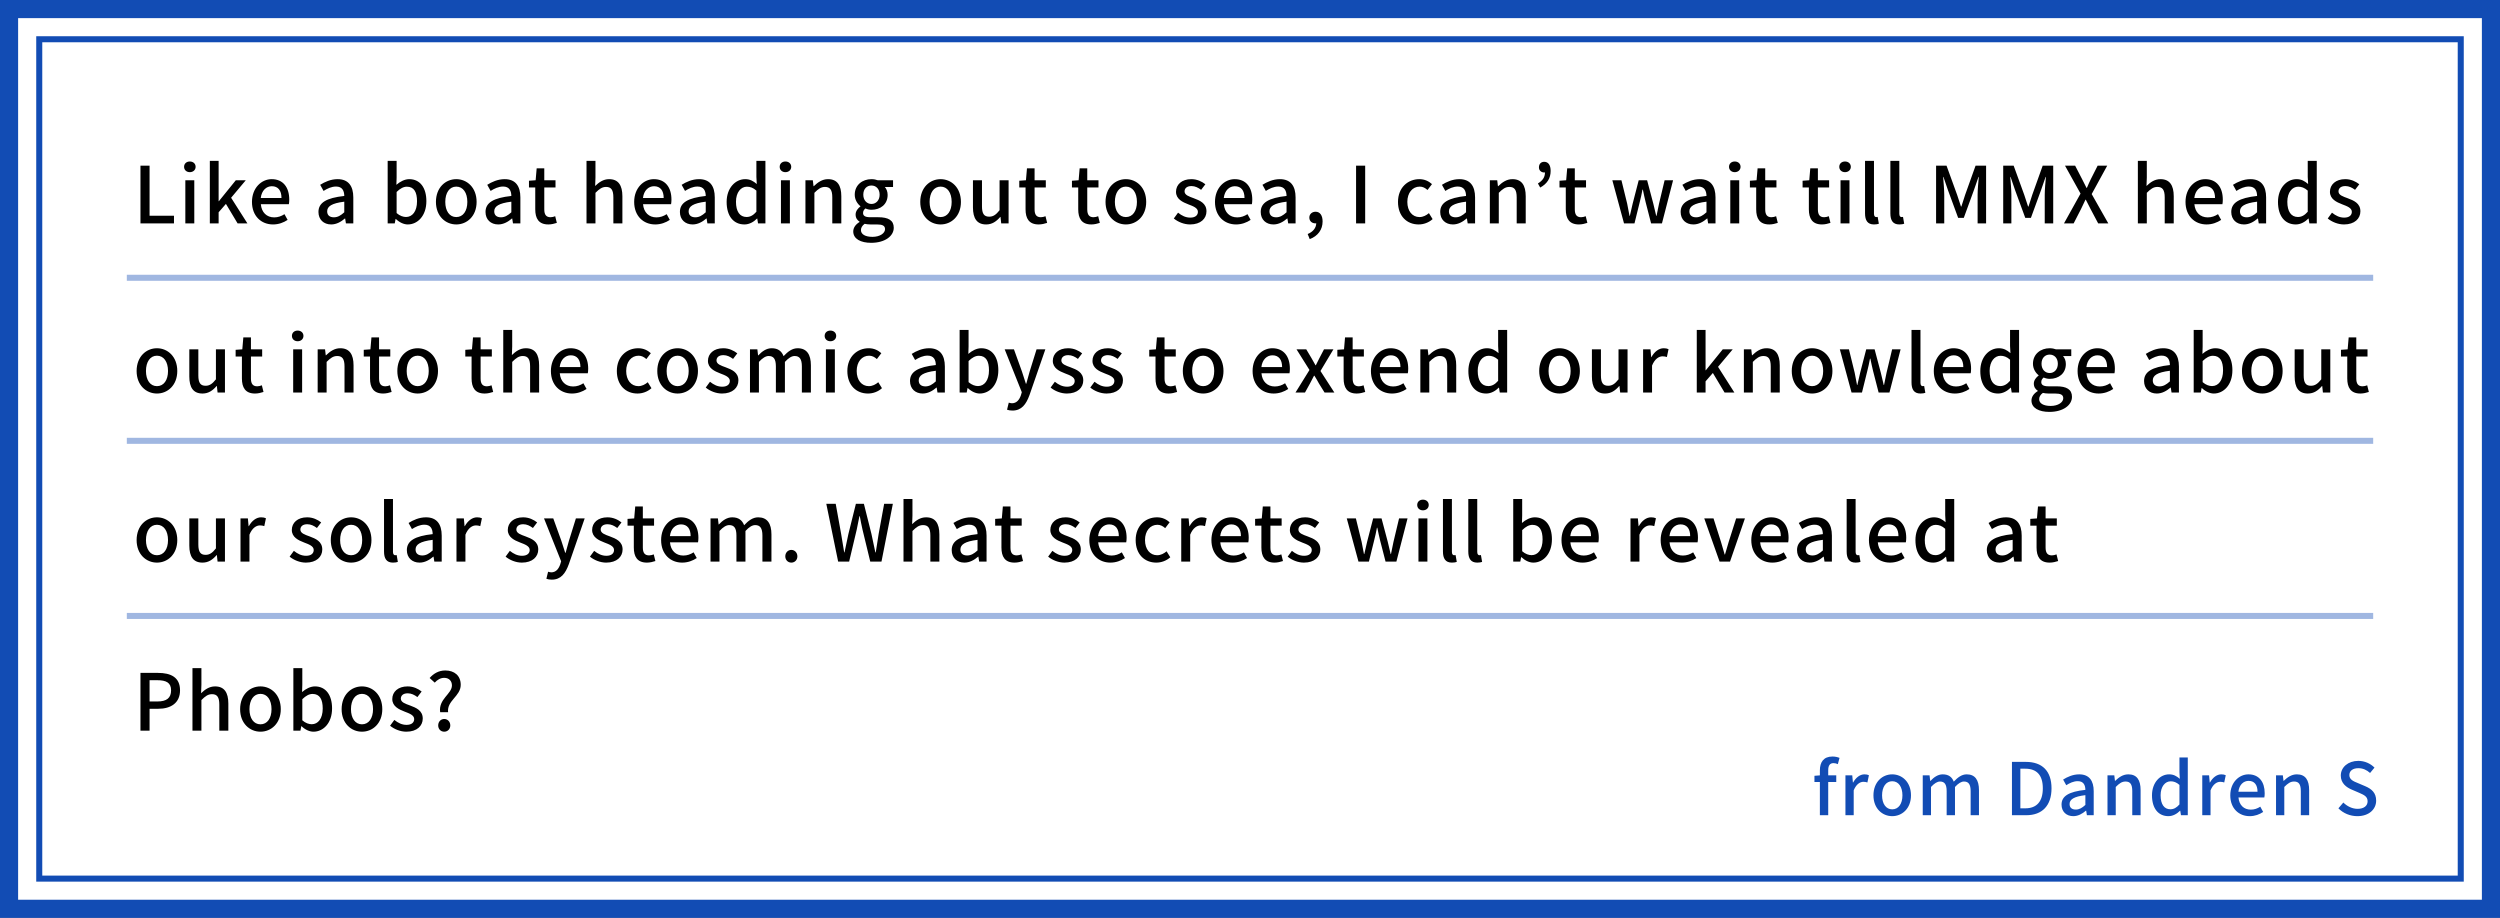
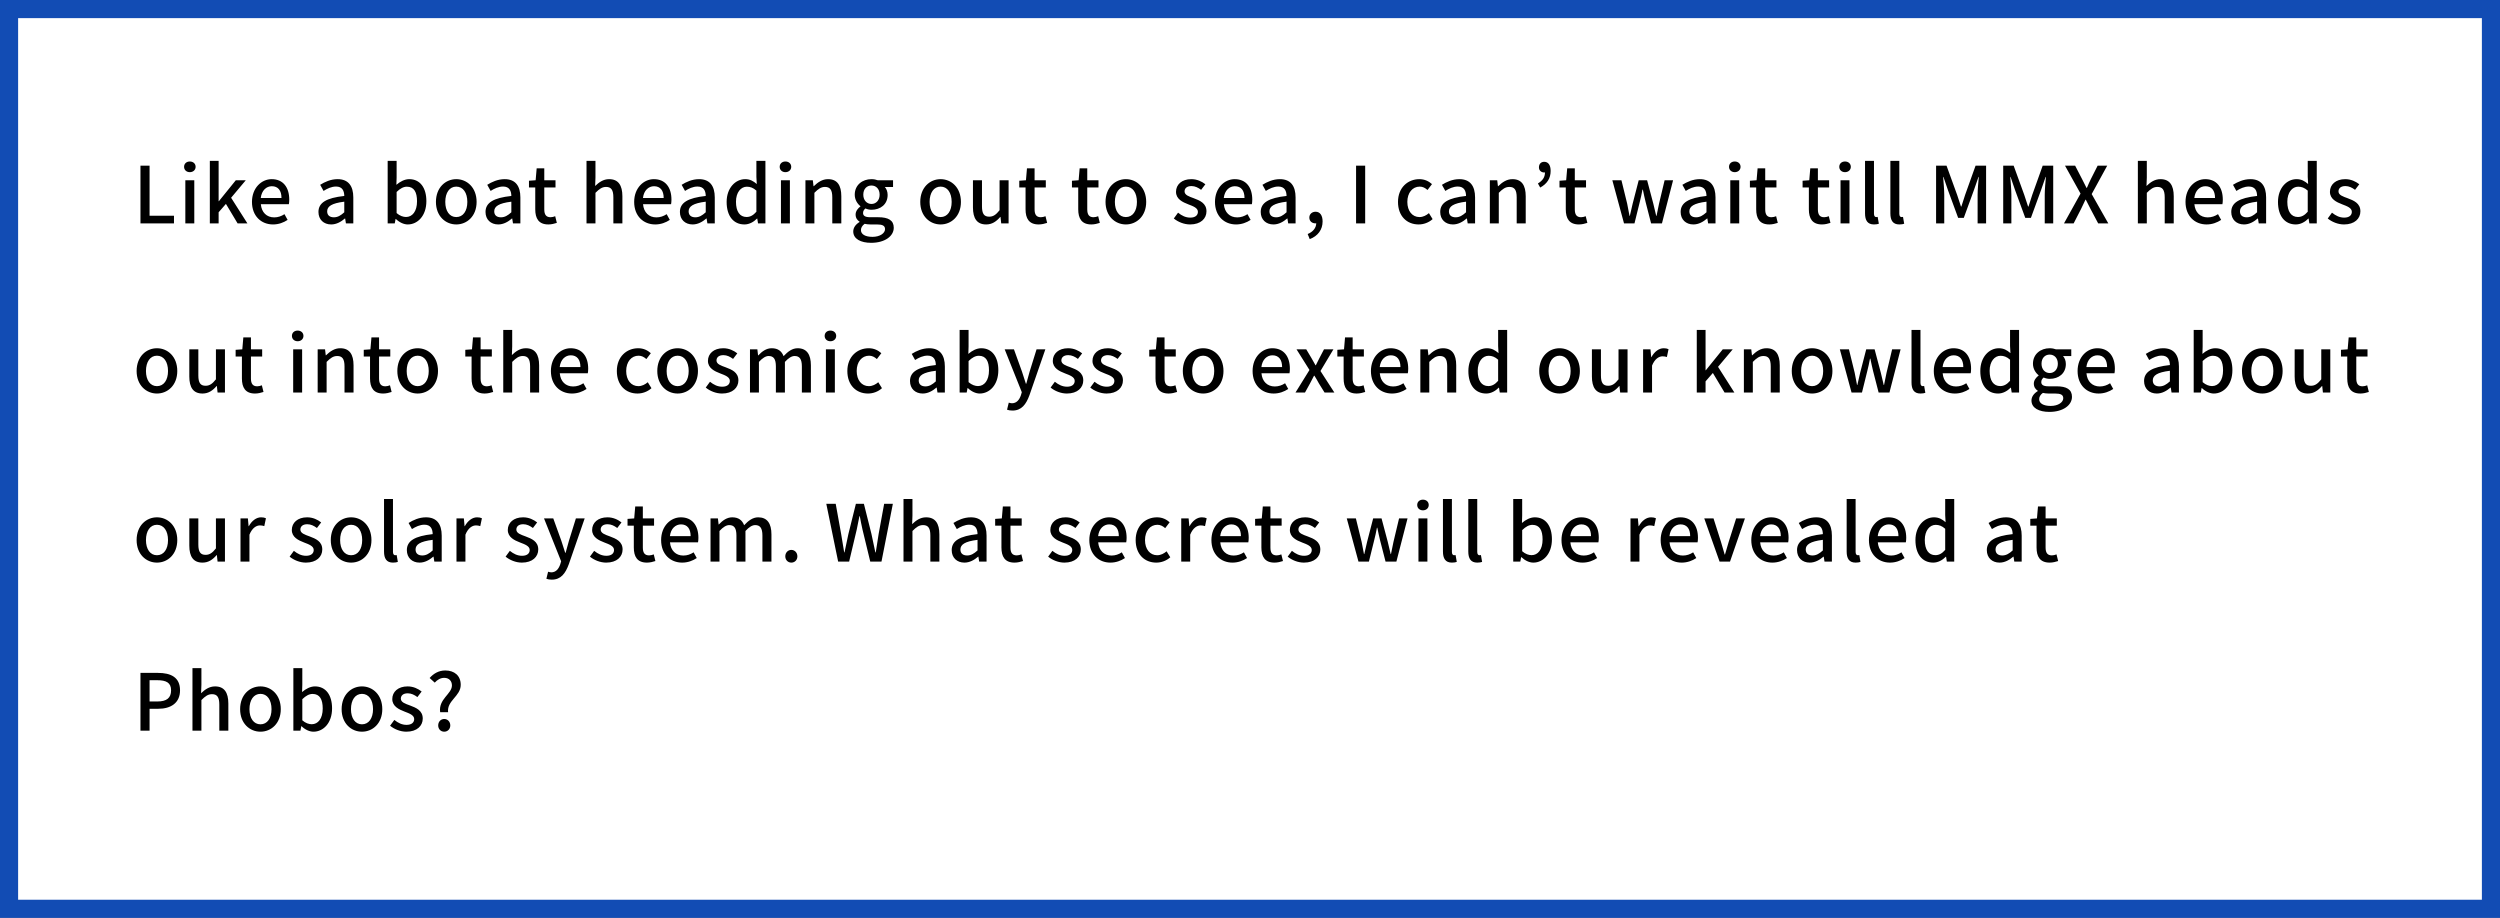
<svg xmlns="http://www.w3.org/2000/svg" width="414" height="152" viewBox="0 0 414 152" fill="none">
  <rect x="0" y="0" width="414" height="152" fill="#808080" stroke="none" />
  <rect x="1.5" y="1.5" width="411" height="149" fill="white" stroke="#124CB4" stroke-width="3" />
-   <rect x="6.5" y="6.5" width="401" height="139" stroke="#124CB4" />
  <path d="M23.261 37V27.432H24.769V35.726H28.812V37H23.261ZM30.692 37V29.85H32.174V37H30.692ZM31.433 28.511C30.887 28.511 30.484 28.147 30.484 27.627C30.484 27.094 30.887 26.743 31.433 26.743C31.979 26.743 32.395 27.094 32.395 27.627C32.395 28.147 31.979 28.511 31.433 28.511ZM34.748 37V26.639H36.204V33.321H36.243L39.051 29.85H40.702L38.271 32.749L40.975 37H39.35L37.413 33.763L36.204 35.154V37H34.748ZM45.21 37.169C43.273 37.169 41.726 35.791 41.726 33.438C41.726 31.111 43.312 29.668 44.989 29.668C46.887 29.668 47.901 31.033 47.901 33.061C47.901 33.347 47.875 33.646 47.836 33.815H43.195C43.312 35.18 44.17 35.999 45.405 35.999C46.042 35.999 46.588 35.804 47.108 35.466L47.628 36.415C46.965 36.857 46.146 37.169 45.21 37.169ZM43.182 32.788H46.614C46.614 31.553 46.055 30.838 45.015 30.838C44.118 30.838 43.325 31.527 43.182 32.788ZM54.842 37.169C53.607 37.169 52.736 36.363 52.736 35.102C52.736 33.568 54.036 32.775 57.013 32.45C57 31.618 56.701 30.89 55.648 30.89C54.894 30.89 54.192 31.228 53.581 31.618L53.022 30.604C53.763 30.136 54.764 29.668 55.908 29.668C57.689 29.668 58.508 30.799 58.508 32.697V37H57.286L57.156 36.181H57.117C56.467 36.74 55.7 37.169 54.842 37.169ZM55.297 35.986C55.921 35.986 56.428 35.687 57.013 35.154V33.399C54.894 33.659 54.179 34.192 54.179 34.998C54.179 35.7 54.66 35.986 55.297 35.986ZM67.526 37.169C66.876 37.169 66.161 36.844 65.55 36.259H65.511L65.368 37H64.198V26.639H65.68V29.382L65.641 30.604C66.252 30.071 67.019 29.668 67.773 29.668C69.58 29.668 70.607 31.111 70.607 33.308C70.607 35.765 69.138 37.169 67.526 37.169ZM67.24 35.934C68.28 35.934 69.06 35.011 69.06 33.334C69.06 31.839 68.579 30.916 67.383 30.916C66.824 30.916 66.278 31.202 65.68 31.787V35.284C66.226 35.765 66.798 35.934 67.24 35.934ZM75.558 37.169C73.79 37.169 72.191 35.804 72.191 33.438C72.191 31.046 73.79 29.668 75.558 29.668C77.326 29.668 78.925 31.046 78.925 33.438C78.925 35.804 77.326 37.169 75.558 37.169ZM75.558 35.947C76.689 35.947 77.391 34.946 77.391 33.438C77.391 31.917 76.689 30.903 75.558 30.903C74.44 30.903 73.738 31.917 73.738 33.438C73.738 34.946 74.44 35.947 75.558 35.947ZM82.508 37.169C81.273 37.169 80.402 36.363 80.402 35.102C80.402 33.568 81.702 32.775 84.679 32.45C84.666 31.618 84.367 30.89 83.314 30.89C82.56 30.89 81.858 31.228 81.247 31.618L80.688 30.604C81.429 30.136 82.43 29.668 83.574 29.668C85.355 29.668 86.174 30.799 86.174 32.697V37H84.952L84.822 36.181H84.783C84.133 36.74 83.366 37.169 82.508 37.169ZM82.963 35.986C83.587 35.986 84.094 35.687 84.679 35.154V33.399C82.56 33.659 81.845 34.192 81.845 34.998C81.845 35.7 82.326 35.986 82.963 35.986ZM90.809 37.169C89.197 37.169 88.638 36.168 88.638 34.66V31.046H87.598V29.928L88.703 29.85L88.872 27.874H90.133V29.85H91.992V31.046H90.133V34.673C90.133 35.531 90.432 35.973 91.173 35.973C91.42 35.973 91.732 35.895 91.94 35.804L92.213 36.909C91.81 37.039 91.329 37.169 90.809 37.169ZM97.127 37V26.639H98.609V29.382L98.557 30.799C99.181 30.201 99.896 29.668 100.871 29.668C102.392 29.668 103.068 30.682 103.068 32.502V37H101.573V32.684C101.573 31.449 101.209 30.955 100.364 30.955C99.701 30.955 99.246 31.293 98.609 31.93V37H97.127ZM108.502 37.169C106.565 37.169 105.018 35.791 105.018 33.438C105.018 31.111 106.604 29.668 108.281 29.668C110.179 29.668 111.193 31.033 111.193 33.061C111.193 33.347 111.167 33.646 111.128 33.815H106.487C106.604 35.18 107.462 35.999 108.697 35.999C109.334 35.999 109.88 35.804 110.4 35.466L110.92 36.415C110.257 36.857 109.438 37.169 108.502 37.169ZM106.474 32.788H109.906C109.906 31.553 109.347 30.838 108.307 30.838C107.41 30.838 106.617 31.527 106.474 32.788ZM114.7 37.169C113.465 37.169 112.594 36.363 112.594 35.102C112.594 33.568 113.894 32.775 116.871 32.45C116.858 31.618 116.559 30.89 115.506 30.89C114.752 30.89 114.05 31.228 113.439 31.618L112.88 30.604C113.621 30.136 114.622 29.668 115.766 29.668C117.547 29.668 118.366 30.799 118.366 32.697V37H117.144L117.014 36.181H116.975C116.325 36.74 115.558 37.169 114.7 37.169ZM115.155 35.986C115.779 35.986 116.286 35.687 116.871 35.154V33.399C114.752 33.659 114.037 34.192 114.037 34.998C114.037 35.7 114.518 35.986 115.155 35.986ZM123.282 37.169C121.488 37.169 120.331 35.804 120.331 33.438C120.331 31.111 121.8 29.668 123.399 29.668C124.218 29.668 124.738 29.98 125.323 30.474L125.258 29.291V26.639H126.753V37H125.531L125.401 36.194H125.362C124.829 36.74 124.088 37.169 123.282 37.169ZM123.633 35.934C124.231 35.934 124.738 35.661 125.258 35.063V31.566C124.725 31.085 124.218 30.916 123.685 30.916C122.684 30.916 121.878 31.865 121.878 33.412C121.878 35.037 122.515 35.934 123.633 35.934ZM129.324 37V29.85H130.806V37H129.324ZM130.065 28.511C129.519 28.511 129.116 28.147 129.116 27.627C129.116 27.094 129.519 26.743 130.065 26.743C130.611 26.743 131.027 27.094 131.027 27.627C131.027 28.147 130.611 28.511 130.065 28.511ZM133.381 37V29.85H134.603L134.72 30.838H134.759C135.422 30.201 136.15 29.668 137.125 29.668C138.646 29.668 139.322 30.682 139.322 32.502V37H137.827V32.684C137.827 31.449 137.463 30.955 136.618 30.955C135.955 30.955 135.5 31.293 134.863 31.93V37H133.381ZM144.262 40.211C142.546 40.211 141.298 39.574 141.298 38.326C141.298 37.728 141.675 37.169 142.338 36.766V36.701C141.974 36.48 141.688 36.103 141.688 35.518C141.688 34.959 142.091 34.478 142.481 34.192V34.14C142 33.763 141.545 33.087 141.545 32.242C141.545 30.617 142.832 29.668 144.314 29.668C144.717 29.668 145.081 29.746 145.354 29.85H147.889V30.968H146.524C146.797 31.254 146.992 31.735 146.992 32.281C146.992 33.841 145.809 34.738 144.314 34.738C143.989 34.738 143.625 34.66 143.313 34.517C143.079 34.725 142.923 34.933 142.923 35.271C142.923 35.7 143.209 35.973 144.119 35.973H145.432C147.122 35.973 148.006 36.493 148.006 37.715C148.006 39.093 146.55 40.211 144.262 40.211ZM144.314 33.776C145.055 33.776 145.666 33.191 145.666 32.242C145.666 31.28 145.068 30.721 144.314 30.721C143.56 30.721 142.962 31.267 142.962 32.242C142.962 33.191 143.573 33.776 144.314 33.776ZM144.483 39.223C145.731 39.223 146.563 38.612 146.563 37.949C146.563 37.351 146.095 37.169 145.224 37.169H144.145C143.807 37.169 143.482 37.13 143.183 37.065C142.754 37.377 142.572 37.741 142.572 38.105C142.572 38.807 143.3 39.223 144.483 39.223ZM155.762 37.169C153.994 37.169 152.395 35.804 152.395 33.438C152.395 31.046 153.994 29.668 155.762 29.668C157.53 29.668 159.129 31.046 159.129 33.438C159.129 35.804 157.53 37.169 155.762 37.169ZM155.762 35.947C156.893 35.947 157.595 34.946 157.595 33.438C157.595 31.917 156.893 30.903 155.762 30.903C154.644 30.903 153.942 31.917 153.942 33.438C153.942 34.946 154.644 35.947 155.762 35.947ZM163.305 37.169C161.784 37.169 161.121 36.168 161.121 34.348V29.85H162.616V34.166C162.616 35.401 162.967 35.882 163.812 35.882C164.475 35.882 164.93 35.57 165.528 34.816V29.85H167.023V37H165.801L165.684 35.921H165.645C164.995 36.675 164.293 37.169 163.305 37.169ZM172.003 37.169C170.391 37.169 169.832 36.168 169.832 34.66V31.046H168.792V29.928L169.897 29.85L170.066 27.874H171.327V29.85H173.186V31.046H171.327V34.673C171.327 35.531 171.626 35.973 172.367 35.973C172.614 35.973 172.926 35.895 173.134 35.804L173.407 36.909C173.004 37.039 172.523 37.169 172.003 37.169ZM180.726 37.169C179.114 37.169 178.555 36.168 178.555 34.66V31.046H177.515V29.928L178.62 29.85L178.789 27.874H180.05V29.85H181.909V31.046H180.05V34.673C180.05 35.531 180.349 35.973 181.09 35.973C181.337 35.973 181.649 35.895 181.857 35.804L182.13 36.909C181.727 37.039 181.246 37.169 180.726 37.169ZM186.443 37.169C184.675 37.169 183.076 35.804 183.076 33.438C183.076 31.046 184.675 29.668 186.443 29.668C188.211 29.668 189.81 31.046 189.81 33.438C189.81 35.804 188.211 37.169 186.443 37.169ZM186.443 35.947C187.574 35.947 188.276 34.946 188.276 33.438C188.276 31.917 187.574 30.903 186.443 30.903C185.325 30.903 184.623 31.917 184.623 33.438C184.623 34.946 185.325 35.947 186.443 35.947ZM197.074 37.169C196.086 37.169 195.072 36.753 194.383 36.181L195.085 35.219C195.722 35.726 196.346 36.038 197.113 36.038C197.971 36.038 198.374 35.622 198.374 35.076C198.374 34.426 197.568 34.14 196.788 33.841C195.839 33.477 194.747 32.97 194.747 31.761C194.747 30.565 195.709 29.668 197.282 29.668C198.244 29.668 199.024 30.058 199.609 30.513L198.907 31.436C198.413 31.072 197.906 30.812 197.308 30.812C196.528 30.812 196.164 31.202 196.164 31.696C196.164 32.307 196.905 32.541 197.685 32.827C198.686 33.204 199.791 33.646 199.791 34.998C199.791 36.194 198.842 37.169 197.074 37.169ZM204.685 37.169C202.748 37.169 201.201 35.791 201.201 33.438C201.201 31.111 202.787 29.668 204.464 29.668C206.362 29.668 207.376 31.033 207.376 33.061C207.376 33.347 207.35 33.646 207.311 33.815H202.67C202.787 35.18 203.645 35.999 204.88 35.999C205.517 35.999 206.063 35.804 206.583 35.466L207.103 36.415C206.44 36.857 205.621 37.169 204.685 37.169ZM202.657 32.788H206.089C206.089 31.553 205.53 30.838 204.49 30.838C203.593 30.838 202.8 31.527 202.657 32.788ZM210.882 37.169C209.647 37.169 208.776 36.363 208.776 35.102C208.776 33.568 210.076 32.775 213.053 32.45C213.04 31.618 212.741 30.89 211.688 30.89C210.934 30.89 210.232 31.228 209.621 31.618L209.062 30.604C209.803 30.136 210.804 29.668 211.948 29.668C213.729 29.668 214.548 30.799 214.548 32.697V37H213.326L213.196 36.181H213.157C212.507 36.74 211.74 37.169 210.882 37.169ZM211.337 35.986C211.961 35.986 212.468 35.687 213.053 35.154V33.399C210.934 33.659 210.219 34.192 210.219 34.998C210.219 35.7 210.7 35.986 211.337 35.986ZM216.89 39.6L216.552 38.755C217.436 38.391 217.956 37.741 217.969 36.974C217.917 36.987 217.878 36.987 217.826 36.987C217.293 36.987 216.825 36.649 216.825 36.025C216.825 35.44 217.293 35.063 217.865 35.063C218.593 35.063 219.022 35.674 219.022 36.675C219.022 38.04 218.229 39.093 216.89 39.6ZM224.565 37V27.432H226.073V37H224.565ZM234.927 37.169C232.99 37.169 231.508 35.804 231.508 33.438C231.508 31.046 233.159 29.668 235.044 29.668C235.954 29.668 236.617 30.032 237.137 30.487L236.396 31.462C236.006 31.111 235.603 30.903 235.109 30.903C233.913 30.903 233.055 31.917 233.055 33.438C233.055 34.946 233.874 35.947 235.07 35.947C235.668 35.947 236.201 35.661 236.63 35.297L237.241 36.285C236.591 36.87 235.746 37.169 234.927 37.169ZM240.606 37.169C239.371 37.169 238.5 36.363 238.5 35.102C238.5 33.568 239.8 32.775 242.777 32.45C242.764 31.618 242.465 30.89 241.412 30.89C240.658 30.89 239.956 31.228 239.345 31.618L238.786 30.604C239.527 30.136 240.528 29.668 241.672 29.668C243.453 29.668 244.272 30.799 244.272 32.697V37H243.05L242.92 36.181H242.881C242.231 36.74 241.464 37.169 240.606 37.169ZM241.061 35.986C241.685 35.986 242.192 35.687 242.777 35.154V33.399C240.658 33.659 239.943 34.192 239.943 34.998C239.943 35.7 240.424 35.986 241.061 35.986ZM246.718 37V29.85H247.94L248.057 30.838H248.096C248.759 30.201 249.487 29.668 250.462 29.668C251.983 29.668 252.659 30.682 252.659 32.502V37H251.164V32.684C251.164 31.449 250.8 30.955 249.955 30.955C249.292 30.955 248.837 31.293 248.2 31.93V37H246.718ZM255.057 31.059L254.68 30.383C255.447 29.902 255.837 29.395 255.85 28.55C255.811 28.563 255.759 28.563 255.72 28.563C255.252 28.563 254.849 28.251 254.849 27.718C254.849 27.146 255.2 26.795 255.72 26.795C256.396 26.795 256.786 27.341 256.786 28.303C256.786 29.538 256.201 30.435 255.057 31.059ZM261.464 37.169C259.852 37.169 259.293 36.168 259.293 34.66V31.046H258.253V29.928L259.358 29.85L259.527 27.874H260.788V29.85H262.647V31.046H260.788V34.673C260.788 35.531 261.087 35.973 261.828 35.973C262.075 35.973 262.387 35.895 262.595 35.804L262.868 36.909C262.465 37.039 261.984 37.169 261.464 37.169ZM268.939 37L267.002 29.85H268.51L269.459 33.724C269.602 34.413 269.719 35.076 269.849 35.752H269.901C270.057 35.076 270.2 34.4 270.369 33.724L271.37 29.85H272.761L273.788 33.724C273.957 34.413 274.1 35.076 274.269 35.752H274.321C274.464 35.076 274.581 34.413 274.737 33.724L275.66 29.85H277.064L275.218 37H273.424L272.514 33.464C272.345 32.788 272.215 32.138 272.059 31.397H271.994C271.851 32.138 271.721 32.801 271.539 33.477L270.668 37H268.939ZM280.422 37.169C279.187 37.169 278.316 36.363 278.316 35.102C278.316 33.568 279.616 32.775 282.593 32.45C282.58 31.618 282.281 30.89 281.228 30.89C280.474 30.89 279.772 31.228 279.161 31.618L278.602 30.604C279.343 30.136 280.344 29.668 281.488 29.668C283.269 29.668 284.088 30.799 284.088 32.697V37H282.866L282.736 36.181H282.697C282.047 36.74 281.28 37.169 280.422 37.169ZM280.877 35.986C281.501 35.986 282.008 35.687 282.593 35.154V33.399C280.474 33.659 279.759 34.192 279.759 34.998C279.759 35.7 280.24 35.986 280.877 35.986ZM286.534 37V29.85H288.016V37H286.534ZM287.275 28.511C286.729 28.511 286.326 28.147 286.326 27.627C286.326 27.094 286.729 26.743 287.275 26.743C287.821 26.743 288.237 27.094 288.237 27.627C288.237 28.147 287.821 28.511 287.275 28.511ZM292.996 37.169C291.384 37.169 290.825 36.168 290.825 34.66V31.046H289.785V29.928L290.89 29.85L291.059 27.874H292.32V29.85H294.179V31.046H292.32V34.673C292.32 35.531 292.619 35.973 293.36 35.973C293.607 35.973 293.919 35.895 294.127 35.804L294.4 36.909C293.997 37.039 293.516 37.169 292.996 37.169ZM301.719 37.169C300.107 37.169 299.548 36.168 299.548 34.66V31.046H298.508V29.928L299.613 29.85L299.782 27.874H301.043V29.85H302.902V31.046H301.043V34.673C301.043 35.531 301.342 35.973 302.083 35.973C302.33 35.973 302.642 35.895 302.85 35.804L303.123 36.909C302.72 37.039 302.239 37.169 301.719 37.169ZM304.792 37V29.85H306.274V37H304.792ZM305.533 28.511C304.987 28.511 304.584 28.147 304.584 27.627C304.584 27.094 304.987 26.743 305.533 26.743C306.079 26.743 306.495 27.094 306.495 27.627C306.495 28.147 306.079 28.511 305.533 28.511ZM310.331 37.169C309.252 37.169 308.849 36.48 308.849 35.323V26.639H310.331V35.401C310.331 35.804 310.513 35.947 310.695 35.947C310.76 35.947 310.812 35.947 310.942 35.921L311.137 37.052C310.955 37.117 310.695 37.169 310.331 37.169ZM314.527 37.169C313.448 37.169 313.045 36.48 313.045 35.323V26.639H314.527V35.401C314.527 35.804 314.709 35.947 314.891 35.947C314.956 35.947 315.008 35.947 315.138 35.921L315.333 37.052C315.151 37.117 314.891 37.169 314.527 37.169ZM320.616 37V27.432H322.345L324.1 32.268C324.321 32.905 324.516 33.555 324.737 34.205H324.802C325.023 33.555 325.205 32.905 325.426 32.268L327.155 27.432H328.897V37H327.493V32.268C327.493 31.41 327.61 30.175 327.688 29.304H327.636L326.869 31.514L325.205 36.077H324.269L322.592 31.514L321.838 29.304H321.786C321.851 30.175 321.968 31.41 321.968 32.268V37H320.616ZM331.731 37V27.432H333.46L335.215 32.268C335.436 32.905 335.631 33.555 335.852 34.205H335.917C336.138 33.555 336.32 32.905 336.541 32.268L338.27 27.432H340.012V37H338.608V32.268C338.608 31.41 338.725 30.175 338.803 29.304H338.751L337.984 31.514L336.32 36.077H335.384L333.707 31.514L332.953 29.304H332.901C332.966 30.175 333.083 31.41 333.083 32.268V37H331.731ZM341.794 37L344.537 32.06L341.963 27.432H343.64L344.797 29.668C345.031 30.11 345.239 30.539 345.525 31.111H345.59C345.837 30.539 346.019 30.11 346.24 29.668L347.371 27.432H348.957L346.383 32.138L349.139 37H347.462L346.201 34.621C345.954 34.14 345.707 33.646 345.408 33.061H345.356C345.083 33.646 344.849 34.14 344.615 34.621L343.393 37H341.794ZM354.03 37V26.639H355.512V29.382L355.46 30.799C356.084 30.201 356.799 29.668 357.774 29.668C359.295 29.668 359.971 30.682 359.971 32.502V37H358.476V32.684C358.476 31.449 358.112 30.955 357.267 30.955C356.604 30.955 356.149 31.293 355.512 31.93V37H354.03ZM365.405 37.169C363.468 37.169 361.921 35.791 361.921 33.438C361.921 31.111 363.507 29.668 365.184 29.668C367.082 29.668 368.096 31.033 368.096 33.061C368.096 33.347 368.07 33.646 368.031 33.815H363.39C363.507 35.18 364.365 35.999 365.6 35.999C366.237 35.999 366.783 35.804 367.303 35.466L367.823 36.415C367.16 36.857 366.341 37.169 365.405 37.169ZM363.377 32.788H366.809C366.809 31.553 366.25 30.838 365.21 30.838C364.313 30.838 363.52 31.527 363.377 32.788ZM371.603 37.169C370.368 37.169 369.497 36.363 369.497 35.102C369.497 33.568 370.797 32.775 373.774 32.45C373.761 31.618 373.462 30.89 372.409 30.89C371.655 30.89 370.953 31.228 370.342 31.618L369.783 30.604C370.524 30.136 371.525 29.668 372.669 29.668C374.45 29.668 375.269 30.799 375.269 32.697V37H374.047L373.917 36.181H373.878C373.228 36.74 372.461 37.169 371.603 37.169ZM372.058 35.986C372.682 35.986 373.189 35.687 373.774 35.154V33.399C371.655 33.659 370.94 34.192 370.94 34.998C370.94 35.7 371.421 35.986 372.058 35.986ZM380.185 37.169C378.391 37.169 377.234 35.804 377.234 33.438C377.234 31.111 378.703 29.668 380.302 29.668C381.121 29.668 381.641 29.98 382.226 30.474L382.161 29.291V26.639H383.656V37H382.434L382.304 36.194H382.265C381.732 36.74 380.991 37.169 380.185 37.169ZM380.536 35.934C381.134 35.934 381.641 35.661 382.161 35.063V31.566C381.628 31.085 381.121 30.916 380.588 30.916C379.587 30.916 378.781 31.865 378.781 33.412C378.781 35.037 379.418 35.934 380.536 35.934ZM388.164 37.169C387.176 37.169 386.162 36.753 385.473 36.181L386.175 35.219C386.812 35.726 387.436 36.038 388.203 36.038C389.061 36.038 389.464 35.622 389.464 35.076C389.464 34.426 388.658 34.14 387.878 33.841C386.929 33.477 385.837 32.97 385.837 31.761C385.837 30.565 386.799 29.668 388.372 29.668C389.334 29.668 390.114 30.058 390.699 30.513L389.997 31.436C389.503 31.072 388.996 30.812 388.398 30.812C387.618 30.812 387.254 31.202 387.254 31.696C387.254 32.307 387.995 32.541 388.775 32.827C389.776 33.204 390.881 33.646 390.881 34.998C390.881 36.194 389.932 37.169 388.164 37.169ZM25.991 65.169C24.223 65.169 22.624 63.804 22.624 61.438C22.624 59.046 24.223 57.668 25.991 57.668C27.759 57.668 29.358 59.046 29.358 61.438C29.358 63.804 27.759 65.169 25.991 65.169ZM25.991 63.947C27.122 63.947 27.824 62.946 27.824 61.438C27.824 59.917 27.122 58.903 25.991 58.903C24.873 58.903 24.171 59.917 24.171 61.438C24.171 62.946 24.873 63.947 25.991 63.947ZM33.534 65.169C32.013 65.169 31.35 64.168 31.35 62.348V57.85H32.845V62.166C32.845 63.401 33.196 63.882 34.041 63.882C34.704 63.882 35.159 63.57 35.757 62.816V57.85H37.252V65H36.03L35.913 63.921H35.874C35.224 64.675 34.522 65.169 33.534 65.169ZM42.232 65.169C40.62 65.169 40.061 64.168 40.061 62.66V59.046H39.021V57.928L40.126 57.85L40.295 55.874H41.556V57.85H43.415V59.046H41.556V62.673C41.556 63.531 41.855 63.973 42.596 63.973C42.843 63.973 43.155 63.895 43.363 63.804L43.636 64.909C43.233 65.039 42.752 65.169 42.232 65.169ZM48.55 65V57.85H50.032V65H48.55ZM49.291 56.511C48.745 56.511 48.342 56.147 48.342 55.627C48.342 55.094 48.745 54.743 49.291 54.743C49.837 54.743 50.252 55.094 50.252 55.627C50.252 56.147 49.837 56.511 49.291 56.511ZM52.606 65V57.85H53.828L53.945 58.838H53.984C54.647 58.201 55.375 57.668 56.35 57.668C57.871 57.668 58.547 58.682 58.547 60.502V65H57.052V60.684C57.052 59.449 56.688 58.955 55.843 58.955C55.18 58.955 54.725 59.293 54.088 59.93V65H52.606ZM63.448 65.169C61.836 65.169 61.277 64.168 61.277 62.66V59.046H60.237V57.928L61.342 57.85L61.511 55.874H62.772V57.85H64.631V59.046H62.772V62.673C62.772 63.531 63.071 63.973 63.812 63.973C64.059 63.973 64.371 63.895 64.579 63.804L64.852 64.909C64.449 65.039 63.968 65.169 63.448 65.169ZM69.166 65.169C67.398 65.169 65.799 63.804 65.799 61.438C65.799 59.046 67.398 57.668 69.166 57.668C70.934 57.668 72.533 59.046 72.533 61.438C72.533 63.804 70.934 65.169 69.166 65.169ZM69.166 63.947C70.297 63.947 70.999 62.946 70.999 61.438C70.999 59.917 70.297 58.903 69.166 58.903C68.048 58.903 67.346 59.917 67.346 61.438C67.346 62.946 68.048 63.947 69.166 63.947ZM80.265 65.169C78.653 65.169 78.094 64.168 78.094 62.66V59.046H77.054V57.928L78.159 57.85L78.328 55.874H79.589V57.85H81.448V59.046H79.589V62.673C79.589 63.531 79.888 63.973 80.629 63.973C80.876 63.973 81.188 63.895 81.396 63.804L81.669 64.909C81.266 65.039 80.785 65.169 80.265 65.169ZM83.338 65V54.639H84.82V57.382L84.768 58.799C85.392 58.201 86.107 57.668 87.082 57.668C88.603 57.668 89.279 58.682 89.279 60.502V65H87.784V60.684C87.784 59.449 87.42 58.955 86.575 58.955C85.912 58.955 85.457 59.293 84.82 59.93V65H83.338ZM94.714 65.169C92.777 65.169 91.23 63.791 91.23 61.438C91.23 59.111 92.816 57.668 94.493 57.668C96.391 57.668 97.405 59.033 97.405 61.061C97.405 61.347 97.379 61.646 97.34 61.815H92.699C92.816 63.18 93.674 63.999 94.909 63.999C95.546 63.999 96.092 63.804 96.612 63.466L97.132 64.415C96.469 64.857 95.65 65.169 94.714 65.169ZM92.686 60.788H96.118C96.118 59.553 95.559 58.838 94.519 58.838C93.622 58.838 92.829 59.527 92.686 60.788ZM105.568 65.169C103.631 65.169 102.149 63.804 102.149 61.438C102.149 59.046 103.8 57.668 105.685 57.668C106.595 57.668 107.258 58.032 107.778 58.487L107.037 59.462C106.647 59.111 106.244 58.903 105.75 58.903C104.554 58.903 103.696 59.917 103.696 61.438C103.696 62.946 104.515 63.947 105.711 63.947C106.309 63.947 106.842 63.661 107.271 63.297L107.882 64.285C107.232 64.87 106.387 65.169 105.568 65.169ZM112.214 65.169C110.446 65.169 108.847 63.804 108.847 61.438C108.847 59.046 110.446 57.668 112.214 57.668C113.982 57.668 115.581 59.046 115.581 61.438C115.581 63.804 113.982 65.169 112.214 65.169ZM112.214 63.947C113.345 63.947 114.047 62.946 114.047 61.438C114.047 59.917 113.345 58.903 112.214 58.903C111.096 58.903 110.394 59.917 110.394 61.438C110.394 62.946 111.096 63.947 112.214 63.947ZM119.562 65.169C118.574 65.169 117.56 64.753 116.871 64.181L117.573 63.219C118.21 63.726 118.834 64.038 119.601 64.038C120.459 64.038 120.862 63.622 120.862 63.076C120.862 62.426 120.056 62.14 119.276 61.841C118.327 61.477 117.235 60.97 117.235 59.761C117.235 58.565 118.197 57.668 119.77 57.668C120.732 57.668 121.512 58.058 122.097 58.513L121.395 59.436C120.901 59.072 120.394 58.812 119.796 58.812C119.016 58.812 118.652 59.202 118.652 59.696C118.652 60.307 119.393 60.541 120.173 60.827C121.174 61.204 122.279 61.646 122.279 62.998C122.279 64.194 121.33 65.169 119.562 65.169ZM124.196 65V57.85H125.418L125.535 58.851H125.574C126.185 58.201 126.9 57.668 127.784 57.668C128.85 57.668 129.448 58.162 129.76 58.981C130.462 58.227 131.19 57.668 132.087 57.668C133.582 57.668 134.284 58.682 134.284 60.502V65H132.789V60.684C132.789 59.449 132.399 58.955 131.593 58.955C131.099 58.955 130.579 59.28 129.981 59.93V65H128.486V60.684C128.486 59.449 128.109 58.955 127.29 58.955C126.809 58.955 126.276 59.28 125.678 59.93V65H124.196ZM136.771 65V57.85H138.253V65H136.771ZM137.512 56.511C136.966 56.511 136.563 56.147 136.563 55.627C136.563 55.094 136.966 54.743 137.512 54.743C138.058 54.743 138.474 55.094 138.474 55.627C138.474 56.147 138.058 56.511 137.512 56.511ZM143.74 65.169C141.803 65.169 140.321 63.804 140.321 61.438C140.321 59.046 141.972 57.668 143.857 57.668C144.767 57.668 145.43 58.032 145.95 58.487L145.209 59.462C144.819 59.111 144.416 58.903 143.922 58.903C142.726 58.903 141.868 59.917 141.868 61.438C141.868 62.946 142.687 63.947 143.883 63.947C144.481 63.947 145.014 63.661 145.443 63.297L146.054 64.285C145.404 64.87 144.559 65.169 143.74 65.169ZM152.802 65.169C151.567 65.169 150.696 64.363 150.696 63.102C150.696 61.568 151.996 60.775 154.973 60.45C154.96 59.618 154.661 58.89 153.608 58.89C152.854 58.89 152.152 59.228 151.541 59.618L150.982 58.604C151.723 58.136 152.724 57.668 153.868 57.668C155.649 57.668 156.468 58.799 156.468 60.697V65H155.246L155.116 64.181H155.077C154.427 64.74 153.66 65.169 152.802 65.169ZM153.257 63.986C153.881 63.986 154.388 63.687 154.973 63.154V61.399C152.854 61.659 152.139 62.192 152.139 62.998C152.139 63.7 152.62 63.986 153.257 63.986ZM162.242 65.169C161.592 65.169 160.877 64.844 160.266 64.259H160.227L160.084 65H158.914V54.639H160.396V57.382L160.357 58.604C160.968 58.071 161.735 57.668 162.489 57.668C164.296 57.668 165.323 59.111 165.323 61.308C165.323 63.765 163.854 65.169 162.242 65.169ZM161.956 63.934C162.996 63.934 163.776 63.011 163.776 61.334C163.776 59.839 163.295 58.916 162.099 58.916C161.54 58.916 160.994 59.202 160.396 59.787V63.284C160.942 63.765 161.514 63.934 161.956 63.934ZM173.11 57.85L170.484 65.429C169.925 66.963 169.171 67.99 167.663 67.99C167.299 67.99 167.013 67.938 166.766 67.847L167.052 66.677C167.182 66.716 167.39 66.781 167.572 66.781C168.352 66.781 168.807 66.209 169.067 65.442L169.21 64.948L166.376 57.85H167.91L169.236 61.529C169.444 62.166 169.665 62.881 169.886 63.544H169.951L170.51 61.529L171.654 57.85H173.11ZM176.671 65.169C175.683 65.169 174.669 64.753 173.98 64.181L174.682 63.219C175.319 63.726 175.943 64.038 176.71 64.038C177.568 64.038 177.971 63.622 177.971 63.076C177.971 62.426 177.165 62.14 176.385 61.841C175.436 61.477 174.344 60.97 174.344 59.761C174.344 58.565 175.306 57.668 176.879 57.668C177.841 57.668 178.621 58.058 179.206 58.513L178.504 59.436C178.01 59.072 177.503 58.812 176.905 58.812C176.125 58.812 175.761 59.202 175.761 59.696C175.761 60.307 176.502 60.541 177.282 60.827C178.283 61.204 179.388 61.646 179.388 62.998C179.388 64.194 178.439 65.169 176.671 65.169ZM183.241 65.169C182.253 65.169 181.239 64.753 180.55 64.181L181.252 63.219C181.889 63.726 182.513 64.038 183.28 64.038C184.138 64.038 184.541 63.622 184.541 63.076C184.541 62.426 183.735 62.14 182.955 61.841C182.006 61.477 180.914 60.97 180.914 59.761C180.914 58.565 181.876 57.668 183.449 57.668C184.411 57.668 185.191 58.058 185.776 58.513L185.074 59.436C184.58 59.072 184.073 58.812 183.475 58.812C182.695 58.812 182.331 59.202 182.331 59.696C182.331 60.307 183.072 60.541 183.852 60.827C184.853 61.204 185.958 61.646 185.958 62.998C185.958 64.194 185.009 65.169 183.241 65.169ZM193.524 65.169C191.912 65.169 191.353 64.168 191.353 62.66V59.046H190.313V57.928L191.418 57.85L191.587 55.874H192.848V57.85H194.707V59.046H192.848V62.673C192.848 63.531 193.147 63.973 193.888 63.973C194.135 63.973 194.447 63.895 194.655 63.804L194.928 64.909C194.525 65.039 194.044 65.169 193.524 65.169ZM199.242 65.169C197.474 65.169 195.875 63.804 195.875 61.438C195.875 59.046 197.474 57.668 199.242 57.668C201.01 57.668 202.609 59.046 202.609 61.438C202.609 63.804 201.01 65.169 199.242 65.169ZM199.242 63.947C200.373 63.947 201.075 62.946 201.075 61.438C201.075 59.917 200.373 58.903 199.242 58.903C198.124 58.903 197.422 59.917 197.422 61.438C197.422 62.946 198.124 63.947 199.242 63.947ZM210.913 65.169C208.976 65.169 207.429 63.791 207.429 61.438C207.429 59.111 209.015 57.668 210.692 57.668C212.59 57.668 213.604 59.033 213.604 61.061C213.604 61.347 213.578 61.646 213.539 61.815H208.898C209.015 63.18 209.873 63.999 211.108 63.999C211.745 63.999 212.291 63.804 212.811 63.466L213.331 64.415C212.668 64.857 211.849 65.169 210.913 65.169ZM208.885 60.788H212.317C212.317 59.553 211.758 58.838 210.718 58.838C209.821 58.838 209.028 59.527 208.885 60.788ZM214.535 65L216.849 61.269L214.704 57.85H216.316L217.174 59.293C217.382 59.683 217.616 60.086 217.85 60.489H217.902C218.097 60.086 218.305 59.683 218.5 59.293L219.254 57.85H220.814L218.669 61.438L220.97 65H219.345L218.409 63.492C218.175 63.063 217.928 62.621 217.668 62.218H217.603C217.382 62.621 217.161 63.05 216.94 63.492L216.108 65H214.535ZM224.675 65.169C223.063 65.169 222.504 64.168 222.504 62.66V59.046H221.464V57.928L222.569 57.85L222.738 55.874H223.999V57.85H225.858V59.046H223.999V62.673C223.999 63.531 224.298 63.973 225.039 63.973C225.286 63.973 225.598 63.895 225.806 63.804L226.079 64.909C225.676 65.039 225.195 65.169 224.675 65.169ZM230.51 65.169C228.573 65.169 227.026 63.791 227.026 61.438C227.026 59.111 228.612 57.668 230.289 57.668C232.187 57.668 233.201 59.033 233.201 61.061C233.201 61.347 233.175 61.646 233.136 61.815H228.495C228.612 63.18 229.47 63.999 230.705 63.999C231.342 63.999 231.888 63.804 232.408 63.466L232.928 64.415C232.265 64.857 231.446 65.169 230.51 65.169ZM228.482 60.788H231.914C231.914 59.553 231.355 58.838 230.315 58.838C229.418 58.838 228.625 59.527 228.482 60.788ZM235.208 65V57.85H236.43L236.547 58.838H236.586C237.249 58.201 237.977 57.668 238.952 57.668C240.473 57.668 241.149 58.682 241.149 60.502V65H239.654V60.684C239.654 59.449 239.29 58.955 238.445 58.955C237.782 58.955 237.327 59.293 236.69 59.93V65H235.208ZM246.114 65.169C244.32 65.169 243.163 63.804 243.163 61.438C243.163 59.111 244.632 57.668 246.231 57.668C247.05 57.668 247.57 57.98 248.155 58.474L248.09 57.291V54.639H249.585V65H248.363L248.233 64.194H248.194C247.661 64.74 246.92 65.169 246.114 65.169ZM246.465 63.934C247.063 63.934 247.57 63.661 248.09 63.063V59.566C247.557 59.085 247.05 58.916 246.517 58.916C245.516 58.916 244.71 59.865 244.71 61.412C244.71 63.037 245.347 63.934 246.465 63.934ZM258.261 65.169C256.493 65.169 254.894 63.804 254.894 61.438C254.894 59.046 256.493 57.668 258.261 57.668C260.029 57.668 261.628 59.046 261.628 61.438C261.628 63.804 260.029 65.169 258.261 65.169ZM258.261 63.947C259.392 63.947 260.094 62.946 260.094 61.438C260.094 59.917 259.392 58.903 258.261 58.903C257.143 58.903 256.441 59.917 256.441 61.438C256.441 62.946 257.143 63.947 258.261 63.947ZM265.804 65.169C264.283 65.169 263.62 64.168 263.62 62.348V57.85H265.115V62.166C265.115 63.401 265.466 63.882 266.311 63.882C266.974 63.882 267.429 63.57 268.027 62.816V57.85H269.522V65H268.3L268.183 63.921H268.144C267.494 64.675 266.792 65.169 265.804 65.169ZM272.097 65V57.85H273.319L273.436 59.137H273.475C273.982 58.214 274.736 57.668 275.503 57.668C275.854 57.668 276.088 57.72 276.309 57.824L276.036 59.124C275.789 59.046 275.607 59.007 275.321 59.007C274.736 59.007 274.034 59.41 273.579 60.541V65H272.097ZM280.985 65V54.639H282.441V61.321H282.48L285.288 57.85H286.939L284.508 60.749L287.212 65H285.587L283.65 61.763L282.441 63.154V65H280.985ZM288.787 65V57.85H290.009L290.126 58.838H290.165C290.828 58.201 291.556 57.668 292.531 57.668C294.052 57.668 294.728 58.682 294.728 60.502V65H293.233V60.684C293.233 59.449 292.869 58.955 292.024 58.955C291.361 58.955 290.906 59.293 290.269 59.93V65H288.787ZM300.083 65.169C298.315 65.169 296.716 63.804 296.716 61.438C296.716 59.046 298.315 57.668 300.083 57.668C301.851 57.668 303.45 59.046 303.45 61.438C303.45 63.804 301.851 65.169 300.083 65.169ZM300.083 63.947C301.214 63.947 301.916 62.946 301.916 61.438C301.916 59.917 301.214 58.903 300.083 58.903C298.965 58.903 298.263 59.917 298.263 61.438C298.263 62.946 298.965 63.947 300.083 63.947ZM306.614 65L304.677 57.85H306.185L307.134 61.724C307.277 62.413 307.394 63.076 307.524 63.752H307.576C307.732 63.076 307.875 62.4 308.044 61.724L309.045 57.85H310.436L311.463 61.724C311.632 62.413 311.775 63.076 311.944 63.752H311.996C312.139 63.076 312.256 62.413 312.412 61.724L313.335 57.85H314.739L312.893 65H311.099L310.189 61.464C310.02 60.788 309.89 60.138 309.734 59.397H309.669C309.526 60.138 309.396 60.801 309.214 61.477L308.343 65H306.614ZM318.029 65.169C316.95 65.169 316.547 64.48 316.547 63.323V54.639H318.029V63.401C318.029 63.804 318.211 63.947 318.393 63.947C318.458 63.947 318.51 63.947 318.64 63.921L318.835 65.052C318.653 65.117 318.393 65.169 318.029 65.169ZM323.72 65.169C321.783 65.169 320.236 63.791 320.236 61.438C320.236 59.111 321.822 57.668 323.499 57.668C325.397 57.668 326.411 59.033 326.411 61.061C326.411 61.347 326.385 61.646 326.346 61.815H321.705C321.822 63.18 322.68 63.999 323.915 63.999C324.552 63.999 325.098 63.804 325.618 63.466L326.138 64.415C325.475 64.857 324.656 65.169 323.72 65.169ZM321.692 60.788H325.124C325.124 59.553 324.565 58.838 323.525 58.838C322.628 58.838 321.835 59.527 321.692 60.788ZM330.888 65.169C329.094 65.169 327.937 63.804 327.937 61.438C327.937 59.111 329.406 57.668 331.005 57.668C331.824 57.668 332.344 57.98 332.929 58.474L332.864 57.291V54.639H334.359V65H333.137L333.007 64.194H332.968C332.435 64.74 331.694 65.169 330.888 65.169ZM331.239 63.934C331.837 63.934 332.344 63.661 332.864 63.063V59.566C332.331 59.085 331.824 58.916 331.291 58.916C330.29 58.916 329.484 59.865 329.484 61.412C329.484 63.037 330.121 63.934 331.239 63.934ZM339.375 68.211C337.659 68.211 336.411 67.574 336.411 66.326C336.411 65.728 336.788 65.169 337.451 64.766V64.701C337.087 64.48 336.801 64.103 336.801 63.518C336.801 62.959 337.204 62.478 337.594 62.192V62.14C337.113 61.763 336.658 61.087 336.658 60.242C336.658 58.617 337.945 57.668 339.427 57.668C339.83 57.668 340.194 57.746 340.467 57.85H343.002V58.968H341.637C341.91 59.254 342.105 59.735 342.105 60.281C342.105 61.841 340.922 62.738 339.427 62.738C339.102 62.738 338.738 62.66 338.426 62.517C338.192 62.725 338.036 62.933 338.036 63.271C338.036 63.7 338.322 63.973 339.232 63.973H340.545C342.235 63.973 343.119 64.493 343.119 65.715C343.119 67.093 341.663 68.211 339.375 68.211ZM339.427 61.776C340.168 61.776 340.779 61.191 340.779 60.242C340.779 59.28 340.181 58.721 339.427 58.721C338.673 58.721 338.075 59.267 338.075 60.242C338.075 61.191 338.686 61.776 339.427 61.776ZM339.596 67.223C340.844 67.223 341.676 66.612 341.676 65.949C341.676 65.351 341.208 65.169 340.337 65.169H339.258C338.92 65.169 338.595 65.13 338.296 65.065C337.867 65.377 337.685 65.741 337.685 66.105C337.685 66.807 338.413 67.223 339.596 67.223ZM347.532 65.169C345.595 65.169 344.048 63.791 344.048 61.438C344.048 59.111 345.634 57.668 347.311 57.668C349.209 57.668 350.223 59.033 350.223 61.061C350.223 61.347 350.197 61.646 350.158 61.815H345.517C345.634 63.18 346.492 63.999 347.727 63.999C348.364 63.999 348.91 63.804 349.43 63.466L349.95 64.415C349.287 64.857 348.468 65.169 347.532 65.169ZM345.504 60.788H348.936C348.936 59.553 348.377 58.838 347.337 58.838C346.44 58.838 345.647 59.527 345.504 60.788ZM357.164 65.169C355.929 65.169 355.058 64.363 355.058 63.102C355.058 61.568 356.358 60.775 359.335 60.45C359.322 59.618 359.023 58.89 357.97 58.89C357.216 58.89 356.514 59.228 355.903 59.618L355.344 58.604C356.085 58.136 357.086 57.668 358.23 57.668C360.011 57.668 360.83 58.799 360.83 60.697V65H359.608L359.478 64.181H359.439C358.789 64.74 358.022 65.169 357.164 65.169ZM357.619 63.986C358.243 63.986 358.75 63.687 359.335 63.154V61.399C357.216 61.659 356.501 62.192 356.501 62.998C356.501 63.7 356.982 63.986 357.619 63.986ZM366.604 65.169C365.954 65.169 365.239 64.844 364.628 64.259H364.589L364.446 65H363.276V54.639H364.758V57.382L364.719 58.604C365.33 58.071 366.097 57.668 366.851 57.668C368.658 57.668 369.685 59.111 369.685 61.308C369.685 63.765 368.216 65.169 366.604 65.169ZM366.318 63.934C367.358 63.934 368.138 63.011 368.138 61.334C368.138 59.839 367.657 58.916 366.461 58.916C365.902 58.916 365.356 59.202 364.758 59.787V63.284C365.304 63.765 365.876 63.934 366.318 63.934ZM374.636 65.169C372.868 65.169 371.269 63.804 371.269 61.438C371.269 59.046 372.868 57.668 374.636 57.668C376.404 57.668 378.003 59.046 378.003 61.438C378.003 63.804 376.404 65.169 374.636 65.169ZM374.636 63.947C375.767 63.947 376.469 62.946 376.469 61.438C376.469 59.917 375.767 58.903 374.636 58.903C373.518 58.903 372.816 59.917 372.816 61.438C372.816 62.946 373.518 63.947 374.636 63.947ZM382.179 65.169C380.658 65.169 379.995 64.168 379.995 62.348V57.85H381.49V62.166C381.49 63.401 381.841 63.882 382.686 63.882C383.349 63.882 383.804 63.57 384.402 62.816V57.85H385.897V65H384.675L384.558 63.921H384.519C383.869 64.675 383.167 65.169 382.179 65.169ZM390.877 65.169C389.265 65.169 388.706 64.168 388.706 62.66V59.046H387.666V57.928L388.771 57.85L388.94 55.874H390.201V57.85H392.06V59.046H390.201V62.673C390.201 63.531 390.5 63.973 391.241 63.973C391.488 63.973 391.8 63.895 392.008 63.804L392.281 64.909C391.878 65.039 391.397 65.169 390.877 65.169ZM25.991 93.169C24.223 93.169 22.624 91.804 22.624 89.438C22.624 87.046 24.223 85.668 25.991 85.668C27.759 85.668 29.358 87.046 29.358 89.438C29.358 91.804 27.759 93.169 25.991 93.169ZM25.991 91.947C27.122 91.947 27.824 90.946 27.824 89.438C27.824 87.917 27.122 86.903 25.991 86.903C24.873 86.903 24.171 87.917 24.171 89.438C24.171 90.946 24.873 91.947 25.991 91.947ZM33.534 93.169C32.013 93.169 31.35 92.168 31.35 90.348V85.85H32.845V90.166C32.845 91.401 33.196 91.882 34.041 91.882C34.704 91.882 35.159 91.57 35.757 90.816V85.85H37.252V93H36.03L35.913 91.921H35.874C35.224 92.675 34.522 93.169 33.534 93.169ZM39.827 93V85.85H41.049L41.166 87.137H41.205C41.712 86.214 42.466 85.668 43.233 85.668C43.584 85.668 43.818 85.72 44.039 85.824L43.766 87.124C43.519 87.046 43.337 87.007 43.051 87.007C42.466 87.007 41.764 87.41 41.309 88.541V93H39.827ZM50.651 93.169C49.663 93.169 48.65 92.753 47.961 92.181L48.663 91.219C49.3 91.726 49.923 92.038 50.691 92.038C51.548 92.038 51.952 91.622 51.952 91.076C51.952 90.426 51.145 90.14 50.365 89.841C49.416 89.477 48.325 88.97 48.325 87.761C48.325 86.565 49.286 85.668 50.859 85.668C51.822 85.668 52.602 86.058 53.187 86.513L52.484 87.436C51.99 87.072 51.483 86.812 50.886 86.812C50.105 86.812 49.742 87.202 49.742 87.696C49.742 88.307 50.483 88.541 51.263 88.827C52.264 89.204 53.368 89.646 53.368 90.998C53.368 92.194 52.419 93.169 50.651 93.169ZM58.145 93.169C56.377 93.169 54.778 91.804 54.778 89.438C54.778 87.046 56.377 85.668 58.145 85.668C59.913 85.668 61.512 87.046 61.512 89.438C61.512 91.804 59.913 93.169 58.145 93.169ZM58.145 91.947C59.276 91.947 59.978 90.946 59.978 89.438C59.978 87.917 59.276 86.903 58.145 86.903C57.027 86.903 56.325 87.917 56.325 89.438C56.325 90.946 57.027 91.947 58.145 91.947ZM65.077 93.169C63.998 93.169 63.595 92.48 63.595 91.323V82.639H65.077V91.401C65.077 91.804 65.259 91.947 65.441 91.947C65.506 91.947 65.558 91.947 65.688 91.921L65.883 93.052C65.701 93.117 65.441 93.169 65.077 93.169ZM69.481 93.169C68.246 93.169 67.375 92.363 67.375 91.102C67.375 89.568 68.675 88.775 71.652 88.45C71.639 87.618 71.34 86.89 70.287 86.89C69.533 86.89 68.831 87.228 68.22 87.618L67.661 86.604C68.402 86.136 69.403 85.668 70.547 85.668C72.328 85.668 73.147 86.799 73.147 88.697V93H71.925L71.795 92.181H71.756C71.106 92.74 70.339 93.169 69.481 93.169ZM69.936 91.986C70.56 91.986 71.067 91.687 71.652 91.154V89.399C69.533 89.659 68.818 90.192 68.818 90.998C68.818 91.7 69.299 91.986 69.936 91.986ZM75.593 93V85.85H76.815L76.932 87.137H76.971C77.478 86.214 78.232 85.668 78.999 85.668C79.35 85.668 79.584 85.72 79.805 85.824L79.532 87.124C79.285 87.046 79.103 87.007 78.817 87.007C78.232 87.007 77.53 87.41 77.075 88.541V93H75.593ZM86.418 93.169C85.43 93.169 84.416 92.753 83.727 92.181L84.429 91.219C85.066 91.726 85.69 92.038 86.457 92.038C87.315 92.038 87.718 91.622 87.718 91.076C87.718 90.426 86.912 90.14 86.132 89.841C85.183 89.477 84.091 88.97 84.091 87.761C84.091 86.565 85.053 85.668 86.626 85.668C87.588 85.668 88.368 86.058 88.953 86.513L88.251 87.436C87.757 87.072 87.25 86.812 86.652 86.812C85.872 86.812 85.508 87.202 85.508 87.696C85.508 88.307 86.249 88.541 87.029 88.827C88.03 89.204 89.135 89.646 89.135 90.998C89.135 92.194 88.186 93.169 86.418 93.169ZM96.823 85.85L94.197 93.429C93.638 94.963 92.884 95.99 91.376 95.99C91.012 95.99 90.726 95.938 90.479 95.847L90.765 94.677C90.895 94.716 91.103 94.781 91.285 94.781C92.065 94.781 92.52 94.209 92.78 93.442L92.923 92.948L90.089 85.85H91.623L92.949 89.529C93.157 90.166 93.378 90.881 93.599 91.544H93.664L94.223 89.529L95.367 85.85H96.823ZM100.384 93.169C99.396 93.169 98.382 92.753 97.693 92.181L98.395 91.219C99.032 91.726 99.656 92.038 100.423 92.038C101.281 92.038 101.684 91.622 101.684 91.076C101.684 90.426 100.878 90.14 100.098 89.841C99.149 89.477 98.057 88.97 98.057 87.761C98.057 86.565 99.019 85.668 100.592 85.668C101.554 85.668 102.334 86.058 102.919 86.513L102.217 87.436C101.723 87.072 101.216 86.812 100.618 86.812C99.838 86.812 99.474 87.202 99.474 87.696C99.474 88.307 100.215 88.541 100.995 88.827C101.996 89.204 103.101 89.646 103.101 90.998C103.101 92.194 102.152 93.169 100.384 93.169ZM107.13 93.169C105.518 93.169 104.959 92.168 104.959 90.66V87.046H103.919V85.928L105.024 85.85L105.193 83.874H106.454V85.85H108.313V87.046H106.454V90.673C106.454 91.531 106.753 91.973 107.494 91.973C107.741 91.973 108.053 91.895 108.261 91.804L108.534 92.909C108.131 93.039 107.65 93.169 107.13 93.169ZM112.965 93.169C111.028 93.169 109.481 91.791 109.481 89.438C109.481 87.111 111.067 85.668 112.744 85.668C114.642 85.668 115.656 87.033 115.656 89.061C115.656 89.347 115.63 89.646 115.591 89.815H110.95C111.067 91.18 111.925 91.999 113.16 91.999C113.797 91.999 114.343 91.804 114.863 91.466L115.383 92.415C114.72 92.857 113.901 93.169 112.965 93.169ZM110.937 88.788H114.369C114.369 87.553 113.81 86.838 112.77 86.838C111.873 86.838 111.08 87.527 110.937 88.788ZM117.663 93V85.85H118.885L119.002 86.851H119.041C119.652 86.201 120.367 85.668 121.251 85.668C122.317 85.668 122.915 86.162 123.227 86.981C123.929 86.227 124.657 85.668 125.554 85.668C127.049 85.668 127.751 86.682 127.751 88.502V93H126.256V88.684C126.256 87.449 125.866 86.955 125.06 86.955C124.566 86.955 124.046 87.28 123.448 87.93V93H121.953V88.684C121.953 87.449 121.576 86.955 120.757 86.955C120.276 86.955 119.743 87.28 119.145 87.93V93H117.663ZM131.045 93.169C130.486 93.169 130.044 92.74 130.044 92.129C130.044 91.518 130.486 91.063 131.045 91.063C131.604 91.063 132.046 91.518 132.046 92.129C132.046 92.74 131.604 93.169 131.045 93.169ZM138.797 93L136.834 83.432H138.394L139.291 88.411L139.798 91.479H139.85C140.058 90.452 140.279 89.425 140.5 88.411L141.735 83.432H143.061L144.309 88.411C144.53 89.412 144.738 90.439 144.959 91.479H145.024C145.18 90.439 145.349 89.412 145.505 88.411L146.415 83.432H147.858L145.973 93H144.114L142.827 87.683C142.658 86.929 142.515 86.214 142.385 85.486H142.32C142.19 86.214 142.034 86.929 141.878 87.683L140.617 93H138.797ZM149.62 93V82.639H151.102V85.382L151.05 86.799C151.674 86.201 152.389 85.668 153.364 85.668C154.885 85.668 155.561 86.682 155.561 88.502V93H154.066V88.684C154.066 87.449 153.702 86.955 152.857 86.955C152.194 86.955 151.739 87.293 151.102 87.93V93H149.62ZM159.708 93.169C158.473 93.169 157.602 92.363 157.602 91.102C157.602 89.568 158.902 88.775 161.879 88.45C161.866 87.618 161.567 86.89 160.514 86.89C159.76 86.89 159.058 87.228 158.447 87.618L157.888 86.604C158.629 86.136 159.63 85.668 160.774 85.668C162.555 85.668 163.374 86.799 163.374 88.697V93H162.152L162.022 92.181H161.983C161.333 92.74 160.566 93.169 159.708 93.169ZM160.163 91.986C160.787 91.986 161.294 91.687 161.879 91.154V89.399C159.76 89.659 159.045 90.192 159.045 90.998C159.045 91.7 159.526 91.986 160.163 91.986ZM168.009 93.169C166.397 93.169 165.838 92.168 165.838 90.66V87.046H164.798V85.928L165.903 85.85L166.072 83.874H167.333V85.85H169.192V87.046H167.333V90.673C167.333 91.531 167.632 91.973 168.373 91.973C168.62 91.973 168.932 91.895 169.14 91.804L169.413 92.909C169.01 93.039 168.529 93.169 168.009 93.169ZM176.264 93.169C175.276 93.169 174.262 92.753 173.573 92.181L174.275 91.219C174.912 91.726 175.536 92.038 176.303 92.038C177.161 92.038 177.564 91.622 177.564 91.076C177.564 90.426 176.758 90.14 175.978 89.841C175.029 89.477 173.937 88.97 173.937 87.761C173.937 86.565 174.899 85.668 176.472 85.668C177.434 85.668 178.214 86.058 178.799 86.513L178.097 87.436C177.603 87.072 177.096 86.812 176.498 86.812C175.718 86.812 175.354 87.202 175.354 87.696C175.354 88.307 176.095 88.541 176.875 88.827C177.876 89.204 178.981 89.646 178.981 90.998C178.981 92.194 178.032 93.169 176.264 93.169ZM183.875 93.169C181.938 93.169 180.391 91.791 180.391 89.438C180.391 87.111 181.977 85.668 183.654 85.668C185.552 85.668 186.566 87.033 186.566 89.061C186.566 89.347 186.54 89.646 186.501 89.815H181.86C181.977 91.18 182.835 91.999 184.07 91.999C184.707 91.999 185.253 91.804 185.773 91.466L186.293 92.415C185.63 92.857 184.811 93.169 183.875 93.169ZM181.847 88.788H185.279C185.279 87.553 184.72 86.838 183.68 86.838C182.783 86.838 181.99 87.527 181.847 88.788ZM191.485 93.169C189.548 93.169 188.066 91.804 188.066 89.438C188.066 87.046 189.717 85.668 191.602 85.668C192.512 85.668 193.175 86.032 193.695 86.487L192.954 87.462C192.564 87.111 192.161 86.903 191.667 86.903C190.471 86.903 189.613 87.917 189.613 89.438C189.613 90.946 190.432 91.947 191.628 91.947C192.226 91.947 192.759 91.661 193.188 91.297L193.799 92.285C193.149 92.87 192.304 93.169 191.485 93.169ZM195.613 93V85.85H196.835L196.952 87.137H196.991C197.498 86.214 198.252 85.668 199.019 85.668C199.37 85.668 199.604 85.72 199.825 85.824L199.552 87.124C199.305 87.046 199.123 87.007 198.837 87.007C198.252 87.007 197.55 87.41 197.095 88.541V93H195.613ZM204.094 93.169C202.157 93.169 200.61 91.791 200.61 89.438C200.61 87.111 202.196 85.668 203.873 85.668C205.771 85.668 206.785 87.033 206.785 89.061C206.785 89.347 206.759 89.646 206.72 89.815H202.079C202.196 91.18 203.054 91.999 204.289 91.999C204.926 91.999 205.472 91.804 205.992 91.466L206.512 92.415C205.849 92.857 205.03 93.169 204.094 93.169ZM202.066 88.788H205.498C205.498 87.553 204.939 86.838 203.899 86.838C203.002 86.838 202.209 87.527 202.066 88.788ZM211.057 93.169C209.445 93.169 208.886 92.168 208.886 90.66V87.046H207.846V85.928L208.951 85.85L209.12 83.874H210.381V85.85H212.24V87.046H210.381V90.673C210.381 91.531 210.68 91.973 211.421 91.973C211.668 91.973 211.98 91.895 212.188 91.804L212.461 92.909C212.058 93.039 211.577 93.169 211.057 93.169ZM215.928 93.169C214.94 93.169 213.926 92.753 213.237 92.181L213.939 91.219C214.576 91.726 215.2 92.038 215.967 92.038C216.825 92.038 217.228 91.622 217.228 91.076C217.228 90.426 216.422 90.14 215.642 89.841C214.693 89.477 213.601 88.97 213.601 87.761C213.601 86.565 214.563 85.668 216.136 85.668C217.098 85.668 217.878 86.058 218.463 86.513L217.761 87.436C217.267 87.072 216.76 86.812 216.162 86.812C215.382 86.812 215.018 87.202 215.018 87.696C215.018 88.307 215.759 88.541 216.539 88.827C217.54 89.204 218.645 89.646 218.645 90.998C218.645 92.194 217.696 93.169 215.928 93.169ZM224.963 93L223.026 85.85H224.534L225.483 89.724C225.626 90.413 225.743 91.076 225.873 91.752H225.925C226.081 91.076 226.224 90.4 226.393 89.724L227.394 85.85H228.785L229.812 89.724C229.981 90.413 230.124 91.076 230.293 91.752H230.345C230.488 91.076 230.605 90.413 230.761 89.724L231.684 85.85H233.088L231.242 93H229.448L228.538 89.464C228.369 88.788 228.239 88.138 228.083 87.397H228.018C227.875 88.138 227.745 88.801 227.563 89.477L226.692 93H224.963ZM234.896 93V85.85H236.378V93H234.896ZM235.637 84.511C235.091 84.511 234.688 84.147 234.688 83.627C234.688 83.094 235.091 82.743 235.637 82.743C236.183 82.743 236.599 83.094 236.599 83.627C236.599 84.147 236.183 84.511 235.637 84.511ZM240.435 93.169C239.356 93.169 238.953 92.48 238.953 91.323V82.639H240.435V91.401C240.435 91.804 240.617 91.947 240.799 91.947C240.864 91.947 240.916 91.947 241.046 91.921L241.241 93.052C241.059 93.117 240.799 93.169 240.435 93.169ZM244.631 93.169C243.552 93.169 243.149 92.48 243.149 91.323V82.639H244.631V91.401C244.631 91.804 244.813 91.947 244.995 91.947C245.06 91.947 245.112 91.947 245.242 91.921L245.437 93.052C245.255 93.117 244.995 93.169 244.631 93.169ZM253.918 93.169C253.268 93.169 252.553 92.844 251.942 92.259H251.903L251.76 93H250.59V82.639H252.072V85.382L252.033 86.604C252.644 86.071 253.411 85.668 254.165 85.668C255.972 85.668 256.999 87.111 256.999 89.308C256.999 91.765 255.53 93.169 253.918 93.169ZM253.632 91.934C254.672 91.934 255.452 91.011 255.452 89.334C255.452 87.839 254.971 86.916 253.775 86.916C253.216 86.916 252.67 87.202 252.072 87.787V91.284C252.618 91.765 253.19 91.934 253.632 91.934ZM262.067 93.169C260.13 93.169 258.583 91.791 258.583 89.438C258.583 87.111 260.169 85.668 261.846 85.668C263.744 85.668 264.758 87.033 264.758 89.061C264.758 89.347 264.732 89.646 264.693 89.815H260.052C260.169 91.18 261.027 91.999 262.262 91.999C262.899 91.999 263.445 91.804 263.965 91.466L264.485 92.415C263.822 92.857 263.003 93.169 262.067 93.169ZM260.039 88.788H263.471C263.471 87.553 262.912 86.838 261.872 86.838C260.975 86.838 260.182 87.527 260.039 88.788ZM270.009 93V85.85H271.231L271.348 87.137H271.387C271.894 86.214 272.648 85.668 273.415 85.668C273.766 85.668 274 85.72 274.221 85.824L273.948 87.124C273.701 87.046 273.519 87.007 273.233 87.007C272.648 87.007 271.946 87.41 271.491 88.541V93H270.009ZM278.49 93.169C276.553 93.169 275.006 91.791 275.006 89.438C275.006 87.111 276.592 85.668 278.269 85.668C280.167 85.668 281.181 87.033 281.181 89.061C281.181 89.347 281.155 89.646 281.116 89.815H276.475C276.592 91.18 277.45 91.999 278.685 91.999C279.322 91.999 279.868 91.804 280.388 91.466L280.908 92.415C280.245 92.857 279.426 93.169 278.49 93.169ZM276.462 88.788H279.894C279.894 87.553 279.335 86.838 278.295 86.838C277.398 86.838 276.605 87.527 276.462 88.788ZM284.761 93L282.226 85.85H283.76L284.982 89.698C285.177 90.4 285.398 91.128 285.606 91.83H285.658C285.866 91.128 286.087 90.4 286.282 89.698L287.504 85.85H288.96L286.49 93H284.761ZM293.497 93.169C291.56 93.169 290.013 91.791 290.013 89.438C290.013 87.111 291.599 85.668 293.276 85.668C295.174 85.668 296.188 87.033 296.188 89.061C296.188 89.347 296.162 89.646 296.123 89.815H291.482C291.599 91.18 292.457 91.999 293.692 91.999C294.329 91.999 294.875 91.804 295.395 91.466L295.915 92.415C295.252 92.857 294.433 93.169 293.497 93.169ZM291.469 88.788H294.901C294.901 87.553 294.342 86.838 293.302 86.838C292.405 86.838 291.612 87.527 291.469 88.788ZM299.695 93.169C298.46 93.169 297.589 92.363 297.589 91.102C297.589 89.568 298.889 88.775 301.866 88.45C301.853 87.618 301.554 86.89 300.501 86.89C299.747 86.89 299.045 87.228 298.434 87.618L297.875 86.604C298.616 86.136 299.617 85.668 300.761 85.668C302.542 85.668 303.361 86.799 303.361 88.697V93H302.139L302.009 92.181H301.97C301.32 92.74 300.553 93.169 299.695 93.169ZM300.15 91.986C300.774 91.986 301.281 91.687 301.866 91.154V89.399C299.747 89.659 299.032 90.192 299.032 90.998C299.032 91.7 299.513 91.986 300.15 91.986ZM307.289 93.169C306.21 93.169 305.807 92.48 305.807 91.323V82.639H307.289V91.401C307.289 91.804 307.471 91.947 307.653 91.947C307.718 91.947 307.77 91.947 307.9 91.921L308.095 93.052C307.913 93.117 307.653 93.169 307.289 93.169ZM312.98 93.169C311.043 93.169 309.496 91.791 309.496 89.438C309.496 87.111 311.082 85.668 312.759 85.668C314.657 85.668 315.671 87.033 315.671 89.061C315.671 89.347 315.645 89.646 315.606 89.815H310.965C311.082 91.18 311.94 91.999 313.175 91.999C313.812 91.999 314.358 91.804 314.878 91.466L315.398 92.415C314.735 92.857 313.916 93.169 312.98 93.169ZM310.952 88.788H314.384C314.384 87.553 313.825 86.838 312.785 86.838C311.888 86.838 311.095 87.527 310.952 88.788ZM320.148 93.169C318.354 93.169 317.197 91.804 317.197 89.438C317.197 87.111 318.666 85.668 320.265 85.668C321.084 85.668 321.604 85.98 322.189 86.474L322.124 85.291V82.639H323.619V93H322.397L322.267 92.194H322.228C321.695 92.74 320.954 93.169 320.148 93.169ZM320.499 91.934C321.097 91.934 321.604 91.661 322.124 91.063V87.566C321.591 87.085 321.084 86.916 320.551 86.916C319.55 86.916 318.744 87.865 318.744 89.412C318.744 91.037 319.381 91.934 320.499 91.934ZM331.125 93.169C329.89 93.169 329.019 92.363 329.019 91.102C329.019 89.568 330.319 88.775 333.296 88.45C333.283 87.618 332.984 86.89 331.931 86.89C331.177 86.89 330.475 87.228 329.864 87.618L329.305 86.604C330.046 86.136 331.047 85.668 332.191 85.668C333.972 85.668 334.791 86.799 334.791 88.697V93H333.569L333.439 92.181H333.4C332.75 92.74 331.983 93.169 331.125 93.169ZM331.58 91.986C332.204 91.986 332.711 91.687 333.296 91.154V89.399C331.177 89.659 330.462 90.192 330.462 90.998C330.462 91.7 330.943 91.986 331.58 91.986ZM339.426 93.169C337.814 93.169 337.255 92.168 337.255 90.66V87.046H336.215V85.928L337.32 85.85L337.489 83.874H338.75V85.85H340.609V87.046H338.75V90.673C338.75 91.531 339.049 91.973 339.79 91.973C340.037 91.973 340.349 91.895 340.557 91.804L340.83 92.909C340.427 93.039 339.946 93.169 339.426 93.169ZM23.261 121V111.432H26.16C28.292 111.432 29.813 112.16 29.813 114.318C29.813 116.411 28.292 117.373 26.212 117.373H24.769V121H23.261ZM24.769 116.164H26.069C27.603 116.164 28.331 115.579 28.331 114.318C28.331 113.057 27.538 112.641 26.017 112.641H24.769V116.164ZM31.872 121V110.639H33.354V113.382L33.302 114.799C33.926 114.201 34.641 113.668 35.616 113.668C37.137 113.668 37.813 114.682 37.813 116.502V121H36.318V116.684C36.318 115.449 35.954 114.955 35.109 114.955C34.446 114.955 33.991 115.293 33.354 115.93V121H31.872ZM43.131 121.169C41.363 121.169 39.764 119.804 39.764 117.438C39.764 115.046 41.363 113.668 43.131 113.668C44.899 113.668 46.498 115.046 46.498 117.438C46.498 119.804 44.899 121.169 43.131 121.169ZM43.131 119.947C44.262 119.947 44.964 118.946 44.964 117.438C44.964 115.917 44.262 114.903 43.131 114.903C42.013 114.903 41.311 115.917 41.311 117.438C41.311 118.946 42.013 119.947 43.131 119.947ZM51.909 121.169C51.259 121.169 50.544 120.844 49.933 120.259H49.894L49.751 121H48.581V110.639H50.063V113.382L50.024 114.604C50.635 114.071 51.402 113.668 52.156 113.668C53.963 113.668 54.99 115.111 54.99 117.308C54.99 119.765 53.521 121.169 51.909 121.169ZM51.623 119.934C52.663 119.934 53.443 119.011 53.443 117.334C53.443 115.839 52.962 114.916 51.766 114.916C51.207 114.916 50.661 115.202 50.063 115.787V119.284C50.609 119.765 51.181 119.934 51.623 119.934ZM59.941 121.169C58.173 121.169 56.574 119.804 56.574 117.438C56.574 115.046 58.173 113.668 59.941 113.668C61.709 113.668 63.308 115.046 63.308 117.438C63.308 119.804 61.709 121.169 59.941 121.169ZM59.941 119.947C61.072 119.947 61.774 118.946 61.774 117.438C61.774 115.917 61.072 114.903 59.941 114.903C58.823 114.903 58.121 115.917 58.121 117.438C58.121 118.946 58.823 119.947 59.941 119.947ZM67.289 121.169C66.301 121.169 65.287 120.753 64.598 120.181L65.3 119.219C65.937 119.726 66.561 120.038 67.328 120.038C68.186 120.038 68.589 119.622 68.589 119.076C68.589 118.426 67.783 118.14 67.003 117.841C66.054 117.477 64.962 116.97 64.962 115.761C64.962 114.565 65.924 113.668 67.497 113.668C68.459 113.668 69.239 114.058 69.824 114.513L69.122 115.436C68.628 115.072 68.121 114.812 67.523 114.812C66.743 114.812 66.379 115.202 66.379 115.696C66.379 116.307 67.12 116.541 67.9 116.827C68.901 117.204 70.006 117.646 70.006 118.998C70.006 120.194 69.057 121.169 67.289 121.169ZM72.89 117.945C72.578 115.761 74.84 114.929 74.84 113.512C74.84 112.797 74.385 112.251 73.566 112.251C72.955 112.251 72.422 112.563 71.993 113.044L71.148 112.277C71.785 111.549 72.656 111.029 73.735 111.029C75.243 111.029 76.296 111.887 76.296 113.408C76.296 115.306 73.982 116.008 74.203 117.945H72.89ZM73.566 121.169C72.994 121.169 72.565 120.74 72.565 120.129C72.565 119.518 72.994 119.063 73.566 119.063C74.125 119.063 74.567 119.518 74.567 120.129C74.567 120.74 74.125 121.169 73.566 121.169Z" fill="black" />
-   <path d="M304.624 125.508L304.348 126.54C304.108 126.432 303.856 126.372 303.628 126.372C303.04 126.372 302.752 126.756 302.752 127.56V128.4H304.084V129.504H302.752V135H301.372V129.504H300.472V128.472L301.372 128.4V127.572C301.372 126.216 301.984 125.28 303.46 125.28C303.904 125.28 304.324 125.376 304.624 125.508ZM305.605 135V128.4H306.733L306.841 129.588H306.877C307.345 128.736 308.041 128.232 308.749 128.232C309.073 128.232 309.289 128.28 309.493 128.376L309.241 129.576C309.013 129.504 308.845 129.468 308.581 129.468C308.041 129.468 307.393 129.84 306.973 130.884V135H305.605ZM313.351 135.156C311.719 135.156 310.243 133.896 310.243 131.712C310.243 129.504 311.719 128.232 313.351 128.232C314.983 128.232 316.459 129.504 316.459 131.712C316.459 133.896 314.983 135.156 313.351 135.156ZM313.351 134.028C314.395 134.028 315.043 133.104 315.043 131.712C315.043 130.308 314.395 129.372 313.351 129.372C312.319 129.372 311.671 130.308 311.671 131.712C311.671 133.104 312.319 134.028 313.351 134.028ZM318.406 135V128.4H319.534L319.642 129.324H319.678C320.242 128.724 320.902 128.232 321.718 128.232C322.702 128.232 323.254 128.688 323.542 129.444C324.19 128.748 324.862 128.232 325.69 128.232C327.07 128.232 327.718 129.168 327.718 130.848V135H326.338V131.016C326.338 129.876 325.978 129.42 325.234 129.42C324.778 129.42 324.298 129.72 323.746 130.32V135H322.366V131.016C322.366 129.876 322.018 129.42 321.262 129.42C320.818 129.42 320.326 129.72 319.774 130.32V135H318.406ZM333.179 135V126.168H335.471C338.183 126.168 339.731 127.668 339.731 130.548C339.731 133.416 338.183 135 335.543 135H333.179ZM334.571 133.86H335.375C337.271 133.86 338.291 132.744 338.291 130.548C338.291 128.34 337.271 127.296 335.375 127.296H334.571V133.86ZM343.334 135.156C342.194 135.156 341.39 134.412 341.39 133.248C341.39 131.832 342.59 131.1 345.338 130.8C345.326 130.032 345.05 129.36 344.078 129.36C343.382 129.36 342.734 129.672 342.17 130.032L341.654 129.096C342.338 128.664 343.262 128.232 344.318 128.232C345.962 128.232 346.718 129.276 346.718 131.028V135H345.59L345.47 134.244H345.434C344.834 134.76 344.126 135.156 343.334 135.156ZM343.754 134.064C344.33 134.064 344.798 133.788 345.338 133.296V131.676C343.382 131.916 342.722 132.408 342.722 133.152C342.722 133.8 343.166 134.064 343.754 134.064ZM349 135V128.4H350.128L350.236 129.312H350.272C350.884 128.724 351.556 128.232 352.456 128.232C353.86 128.232 354.484 129.168 354.484 130.848V135H353.104V131.016C353.104 129.876 352.768 129.42 351.988 129.42C351.376 129.42 350.956 129.732 350.368 130.32V135H349ZM359.093 135.156C357.437 135.156 356.369 133.896 356.369 131.712C356.369 129.564 357.725 128.232 359.201 128.232C359.957 128.232 360.437 128.52 360.977 128.976L360.917 127.884V125.436H362.297V135H361.169L361.049 134.256H361.013C360.521 134.76 359.837 135.156 359.093 135.156ZM359.417 134.016C359.969 134.016 360.437 133.764 360.917 133.212V129.984C360.425 129.54 359.957 129.384 359.465 129.384C358.541 129.384 357.797 130.26 357.797 131.688C357.797 133.188 358.385 134.016 359.417 134.016ZM364.696 135V128.4H365.824L365.932 129.588H365.968C366.436 128.736 367.132 128.232 367.84 128.232C368.164 128.232 368.38 128.28 368.584 128.376L368.332 129.576C368.104 129.504 367.936 129.468 367.672 129.468C367.132 129.468 366.484 129.84 366.064 130.884V135H364.696ZM372.549 135.156C370.761 135.156 369.333 133.884 369.333 131.712C369.333 129.564 370.797 128.232 372.345 128.232C374.097 128.232 375.033 129.492 375.033 131.364C375.033 131.628 375.009 131.904 374.973 132.06H370.689C370.797 133.32 371.589 134.076 372.729 134.076C373.317 134.076 373.821 133.896 374.301 133.584L374.781 134.46C374.169 134.868 373.413 135.156 372.549 135.156ZM370.677 131.112H373.845C373.845 129.972 373.329 129.312 372.369 129.312C371.541 129.312 370.809 129.948 370.677 131.112ZM376.911 135V128.4H378.039L378.147 129.312H378.183C378.795 128.724 379.467 128.232 380.367 128.232C381.771 128.232 382.395 129.168 382.395 130.848V135H381.015V131.016C381.015 129.876 380.679 129.42 379.899 129.42C379.287 129.42 378.867 129.732 378.279 130.32V135H376.911ZM390.383 135.156C389.171 135.156 388.043 134.676 387.239 133.86L388.055 132.9C388.691 133.536 389.555 133.944 390.407 133.944C391.475 133.944 392.075 133.44 392.075 132.696C392.075 131.892 391.475 131.64 390.659 131.28L389.435 130.752C388.583 130.392 387.635 129.72 387.635 128.436C387.635 127.044 388.859 126 390.539 126C391.571 126 392.543 126.432 393.215 127.116L392.483 128.004C391.931 127.512 391.319 127.212 390.539 127.212C389.639 127.212 389.051 127.644 389.051 128.352C389.051 129.108 389.759 129.396 390.479 129.684L391.691 130.2C392.735 130.644 393.491 131.292 393.491 132.588C393.491 134.004 392.315 135.156 390.383 135.156Z" fill="#124CB4" />
-   <path opacity="0.4" d="M21 73L393 73" stroke="#124CB4" />
-   <path opacity="0.4" d="M21 102L393 102" stroke="#124CB4" />
-   <path opacity="0.4" d="M21 46L393 46" stroke="#124CB4" />
</svg>